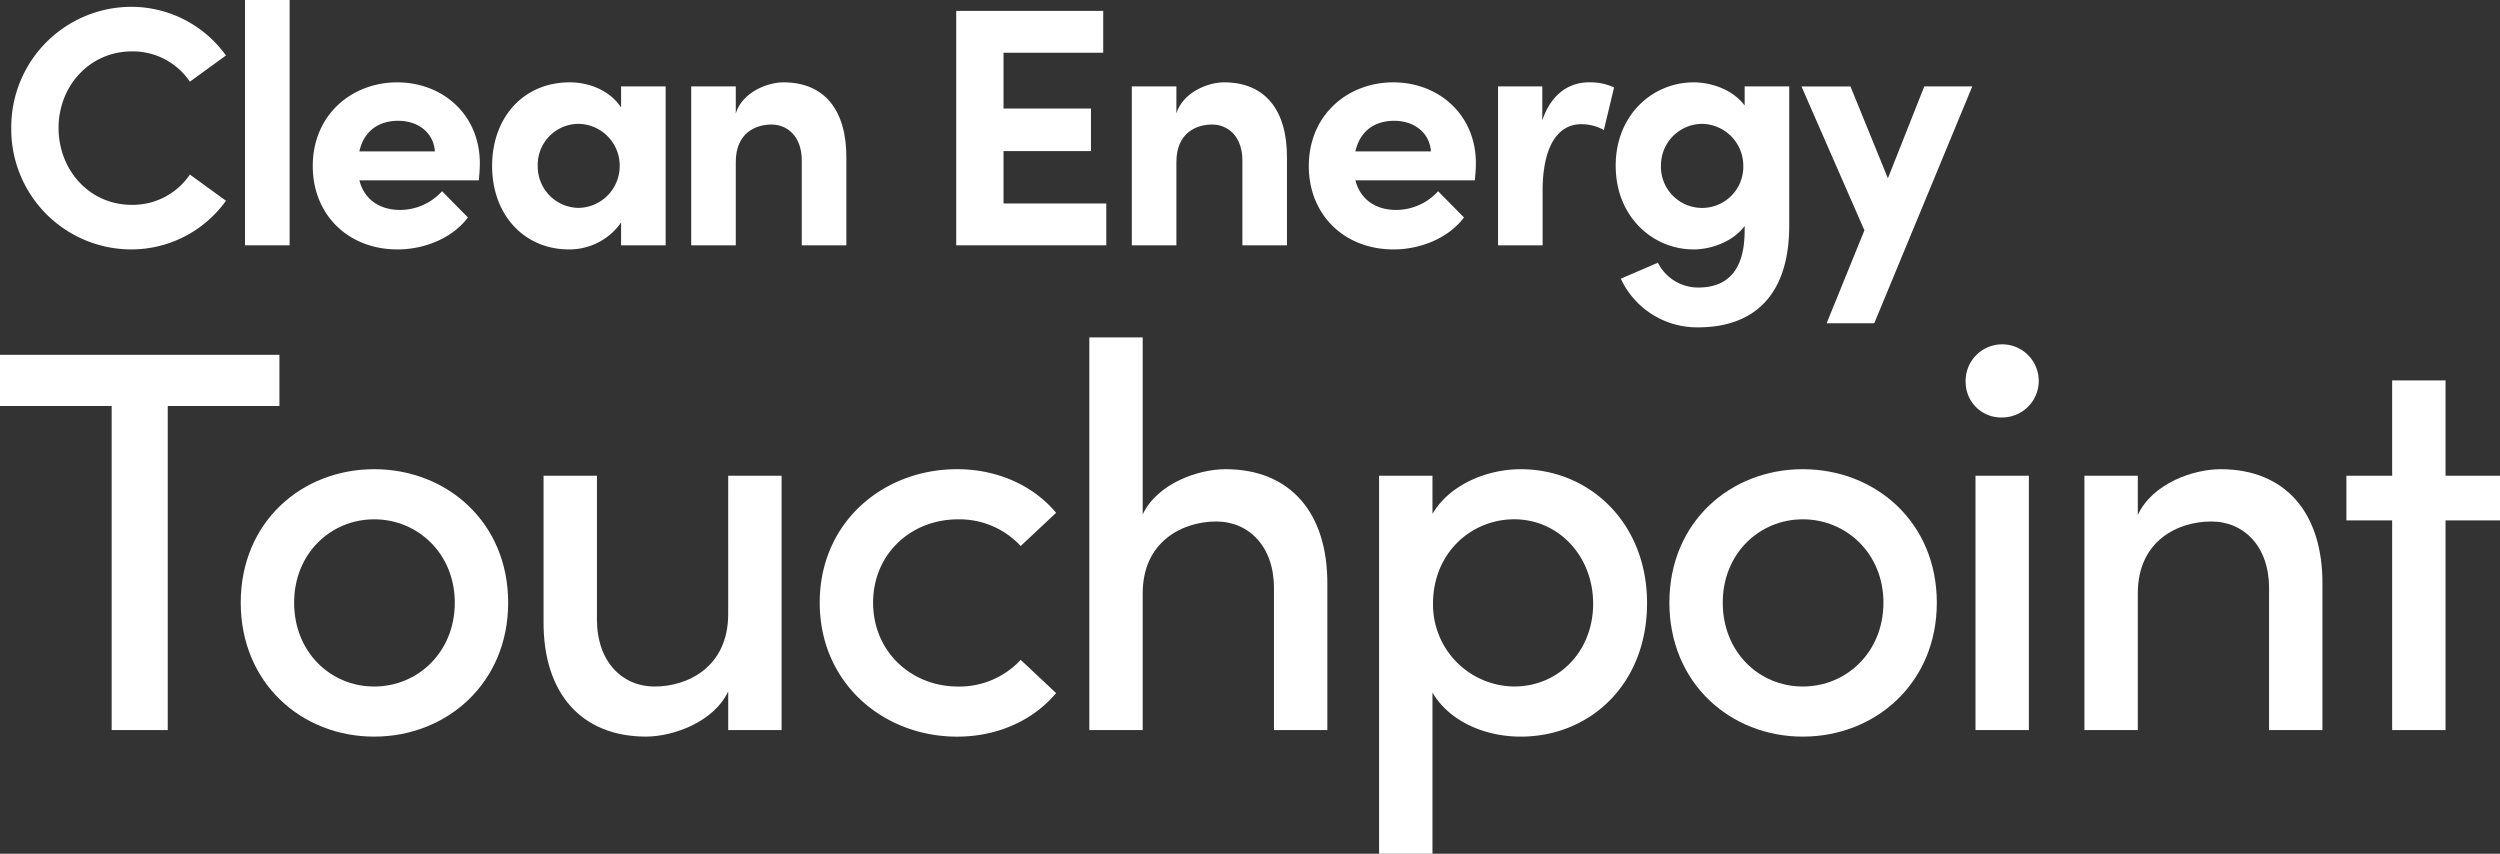
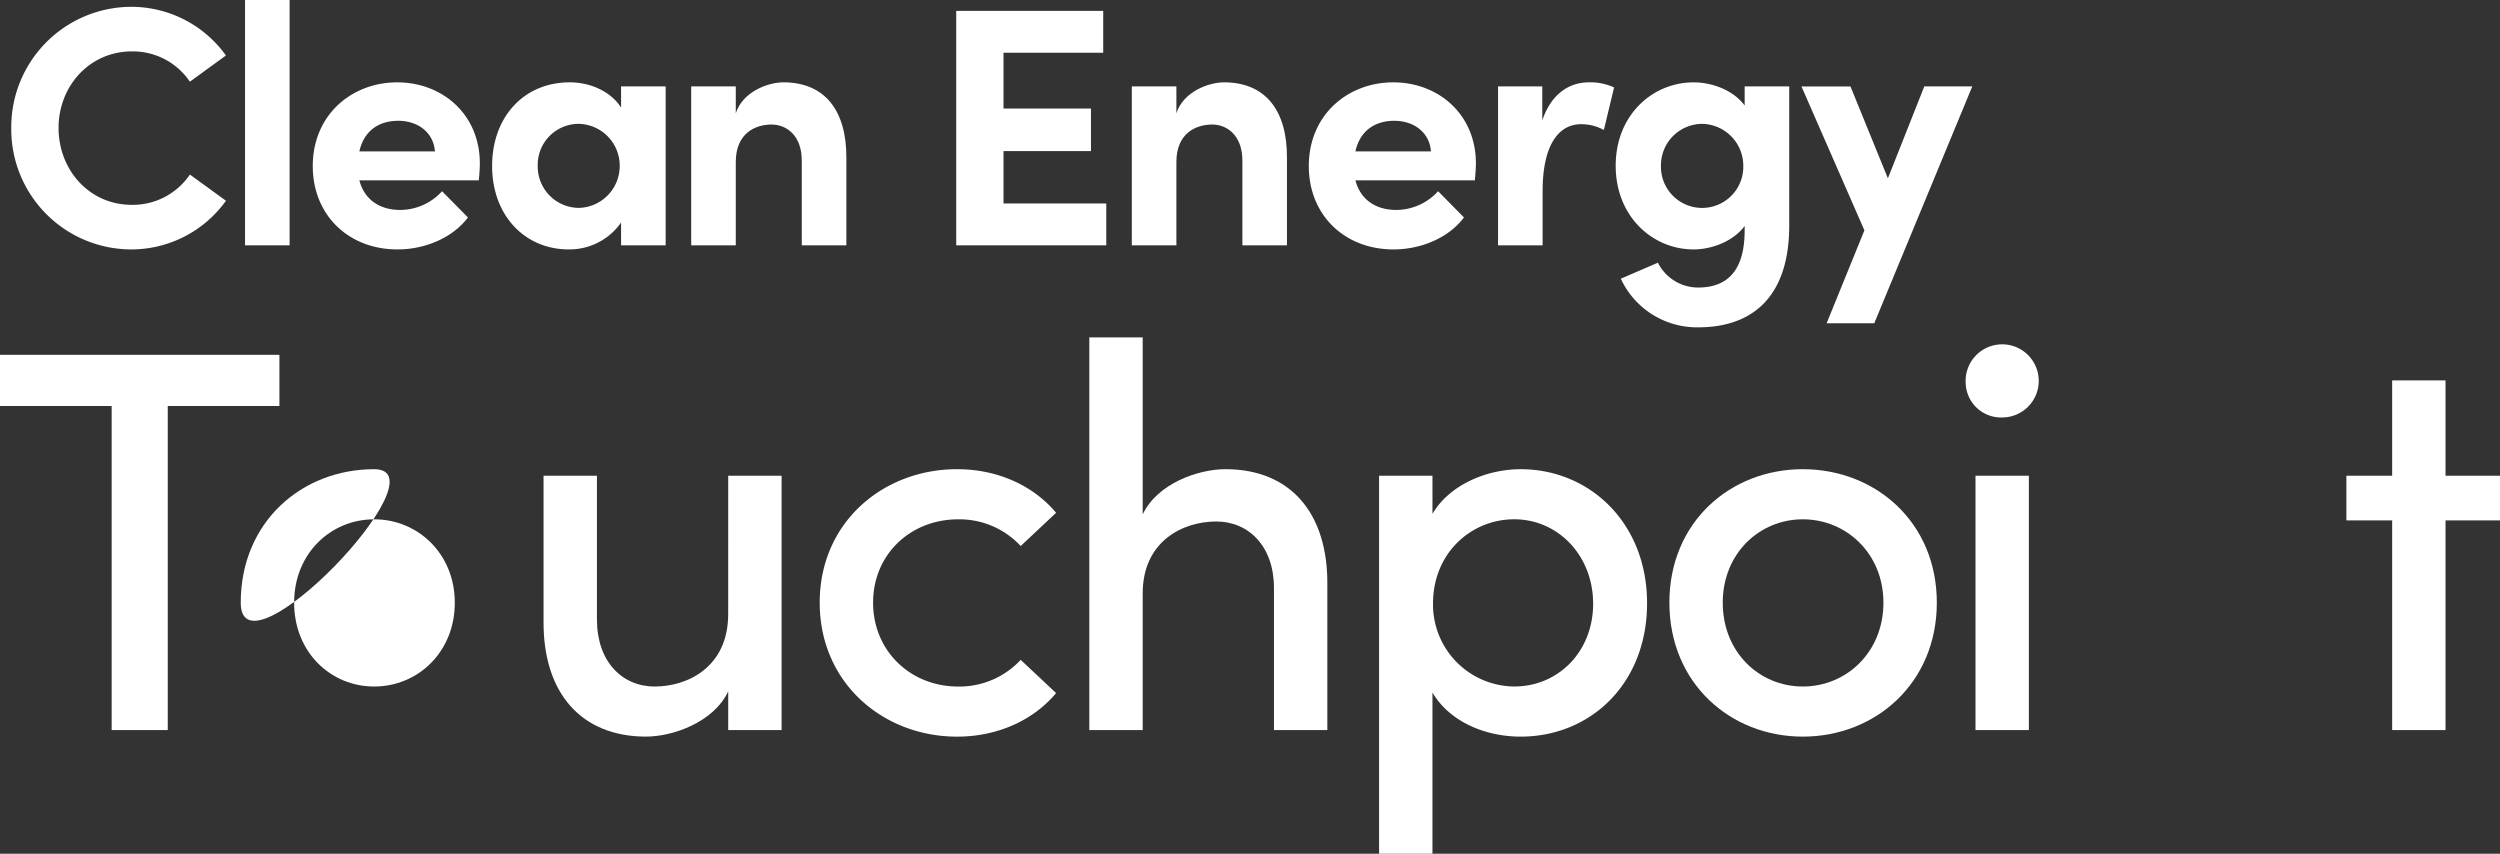
<svg xmlns="http://www.w3.org/2000/svg" width="475.983" height="162.543" viewBox="0 0 475.983 162.543">
  <rect x="0" y="0" width="475.983" height="162.543" fill="#333333" stroke="none" />
  <g>
    <g>
      <path d="M53.2,67.556V77.3H31.938V139H21.258V77.3H0V67.556Z" fill="#fff" />
-       <path d="M45.836,114.739c0-15.348,11.614-25.407,25.406-25.407s25.51,10.059,25.51,25.407-11.718,25.509-25.51,25.509S45.836,130.086,45.836,114.739Zm40.754,0c0-9.333-7.052-15.866-15.348-15.866S56,105.406,56,114.739c0,9.436,6.947,15.969,15.243,15.969S86.59,124.175,86.59,114.739Z" fill="#fff" />
+       <path d="M45.836,114.739c0-15.348,11.614-25.407,25.406-25.407S45.836,130.086,45.836,114.739Zm40.754,0c0-9.333-7.052-15.866-15.348-15.866S56,105.406,56,114.739c0,9.436,6.947,15.969,15.243,15.969S86.59,124.175,86.59,114.739Z" fill="#fff" />
      <path d="M138.647,90.577H148.81V139H138.647v-7.362c-2.8,5.91-10.577,8.606-15.658,8.606-12.236,0-19.6-8.191-19.5-21.984V90.577h10.163v27.377c0,7.984,4.77,12.754,10.991,12.754,6.327,0,14-3.733,14-13.792Z" fill="#fff" />
      <path d="M156.069,114.739c0-15.348,12.133-25.407,26.133-25.407,7.881,0,14.621,3.215,18.873,8.3l-6.741,6.326a15.909,15.909,0,0,0-11.925-5.081c-9.021,0-16.178,6.637-16.178,15.866s7.157,15.969,16.178,15.969a15.905,15.905,0,0,0,11.925-5.081l6.741,6.326c-4.252,5.081-10.992,8.295-18.873,8.295C168.2,140.248,156.069,130.086,156.069,114.739Z" fill="#fff" />
      <path d="M252.717,111.317V139H242.554V111.939c0-7.881-4.77-12.651-10.992-12.651-6.326,0-14,3.733-14,13.688V139H207.4V64.238h10.162v33.7c2.8-5.911,10.578-8.608,15.763-8.608C245.562,89.332,252.82,97.525,252.717,111.317Z" fill="#fff" />
      <path d="M313.589,114.842c0,15.451-10.889,25.406-24.059,25.406-6.843,0-13.584-2.9-16.8-8.4v30.694H262.569V90.577h10.162v7.259c3.215-5.5,10.266-8.5,16.8-8.5C302.6,89.332,313.589,99.5,313.589,114.842Zm-10.267.1c0-9.125-6.636-16.073-15.036-16.073-8.089,0-15.451,6.326-15.451,16.073a15.605,15.605,0,0,0,15.451,15.762C296.686,130.708,303.322,124.072,303.322,114.946Z" fill="#fff" />
      <path d="M317.84,114.739c0-15.348,11.614-25.407,25.406-25.407s25.511,10.059,25.511,25.407-11.719,25.509-25.511,25.509S317.84,130.086,317.84,114.739Zm40.754,0c0-9.333-7.052-15.866-15.348-15.866S328,105.406,328,114.739c0,9.436,6.947,15.969,15.243,15.969S358.594,124.175,358.594,114.739Z" fill="#fff" />
      <path d="M374.253,72.948a6.961,6.961,0,1,1,6.948,6.533A6.734,6.734,0,0,1,374.253,72.948ZM376.12,139V90.577h10.162V139Z" fill="#fff" />
-       <path d="M442.176,111.317V139H432.014V111.939c0-7.881-4.771-12.651-10.993-12.651-6.325,0-14,3.629-14,13.688V139H396.859V90.577h10.163v7.466c2.8-6.014,10.578-8.711,15.762-8.711C435.021,89.332,442.279,97.525,442.176,111.317Z" fill="#fff" />
      <path d="M475.983,90.577v8.5H465.612V139H455.45V99.08h-8.711v-8.5h8.711V72.43h10.162V90.577Z" fill="#fff" />
    </g>
    <g>
      <path d="M2.144,24.358A22.908,22.908,0,0,1,24.818,1.3a22.184,22.184,0,0,1,18.2,9.263l-6.867,4.989A13.109,13.109,0,0,0,25.142,9.782c-8.1,0-13.993,6.608-13.993,14.576S16.979,39,25.077,39a13.141,13.141,0,0,0,11.078-5.766l6.867,4.988a22.183,22.183,0,0,1-18.2,9.264A22.882,22.882,0,0,1,2.144,24.358Z" fill="#fff" />
      <path d="M46.651,46.708V0h8.486V46.708Z" fill="#fff" />
      <path d="M91.163,34.334H68.424c.907,3.564,3.758,5.637,7.774,5.637a10.8,10.8,0,0,0,7.968-3.564L89.089,41.4c-2.85,3.822-8.1,6.089-13.409,6.089-9.329,0-16.131-6.543-16.131-15.871,0-9.782,7.45-15.937,16.066-15.937,8.681,0,15.742,6.155,15.742,15.418C91.357,31.938,91.292,32.974,91.163,34.334Zm-8.357-5.506c-.259-3.563-3.174-5.83-7-5.83-3.5,0-6.479,1.749-7.386,5.83Z" fill="#fff" />
      <path d="M118.249,16.455h8.486V46.708h-8.486V42.367a11.976,11.976,0,0,1-9.977,5.118c-8.357,0-14.576-6.478-14.576-15.871s6.09-15.937,14.77-15.937c3.887,0,7.774,1.685,9.783,4.794Zm-.26,15.159a7.962,7.962,0,0,0-7.9-8.033,7.8,7.8,0,0,0-7.709,8.033,7.879,7.879,0,0,0,7.774,7.968A7.978,7.978,0,0,0,117.989,31.614Z" fill="#fff" />
      <path d="M161.14,30.124V46.708h-8.487V30.577c0-4.729-2.85-6.867-5.765-6.867-3.045,0-6.8,1.62-6.8,7.126V46.708H131.6V16.455h8.487v5.117c1.295-4.081,6.089-5.895,9.069-5.895C157.059,15.677,161.205,21.054,161.14,30.124Z" fill="#fff" />
      <path d="M191.063,38.74h19.564v7.968H182.058V2.073h27.986v7.968H191.063V20.665h16.649v8.1H191.063Z" fill="#fff" />
      <path d="M245.029,30.124V46.708h-8.486V30.577c0-4.729-2.85-6.867-5.766-6.867-3.044,0-6.8,1.62-6.8,7.126V46.708h-8.487V16.455h8.487v5.117c1.295-4.081,6.089-5.895,9.069-5.895C240.948,15.677,245.1,21.054,245.029,30.124Z" fill="#fff" />
      <path d="M280.8,34.334H258.065c.907,3.564,3.757,5.637,7.773,5.637a10.806,10.806,0,0,0,7.969-3.564L278.73,41.4c-2.851,3.822-8.1,6.089-13.41,6.089-9.329,0-16.131-6.543-16.131-15.871,0-9.782,7.45-15.937,16.066-15.937C273.936,15.677,281,21.832,281,31.1,281,31.938,280.932,32.974,280.8,34.334Zm-8.357-5.506c-.259-3.563-3.174-5.83-7-5.83-3.5,0-6.478,1.749-7.385,5.83Z" fill="#fff" />
      <path d="M307.308,16.649l-1.944,8.1a8.806,8.806,0,0,0-4.34-1.1c-4.341,0-7.32,4.082-7.32,12.7V46.708h-8.487V16.455h8.422v6.478c1.684-5.053,5.118-7.256,8.875-7.256A10.771,10.771,0,0,1,307.308,16.649Z" fill="#fff" />
      <path d="M332.17,16.455h8.487v26.5c0,13.215-6.673,19.369-17.362,19.369a16,16,0,0,1-14.705-9.263l7.061-3.045a8.577,8.577,0,0,0,7.644,4.729c5.442,0,8.875-3.045,8.875-10.884v-.842c-2.2,2.98-6.348,4.47-9.717,4.47-7.774,0-14.835-6.219-14.835-15.936s7.061-15.872,14.835-15.872c3.433,0,7.515,1.425,9.717,4.405Zm-.259,15.094a7.975,7.975,0,0,0-7.838-7.968,7.894,7.894,0,0,0-7.839,7.968,7.841,7.841,0,1,0,15.677,0Z" fill="#fff" />
      <path d="M366.373,16.455h9.134L356.85,61.543h-9.07l7.191-17.686-11.985-27.4h9.329l7.126,17.491Z" fill="#fff" />
    </g>
  </g>
</svg>